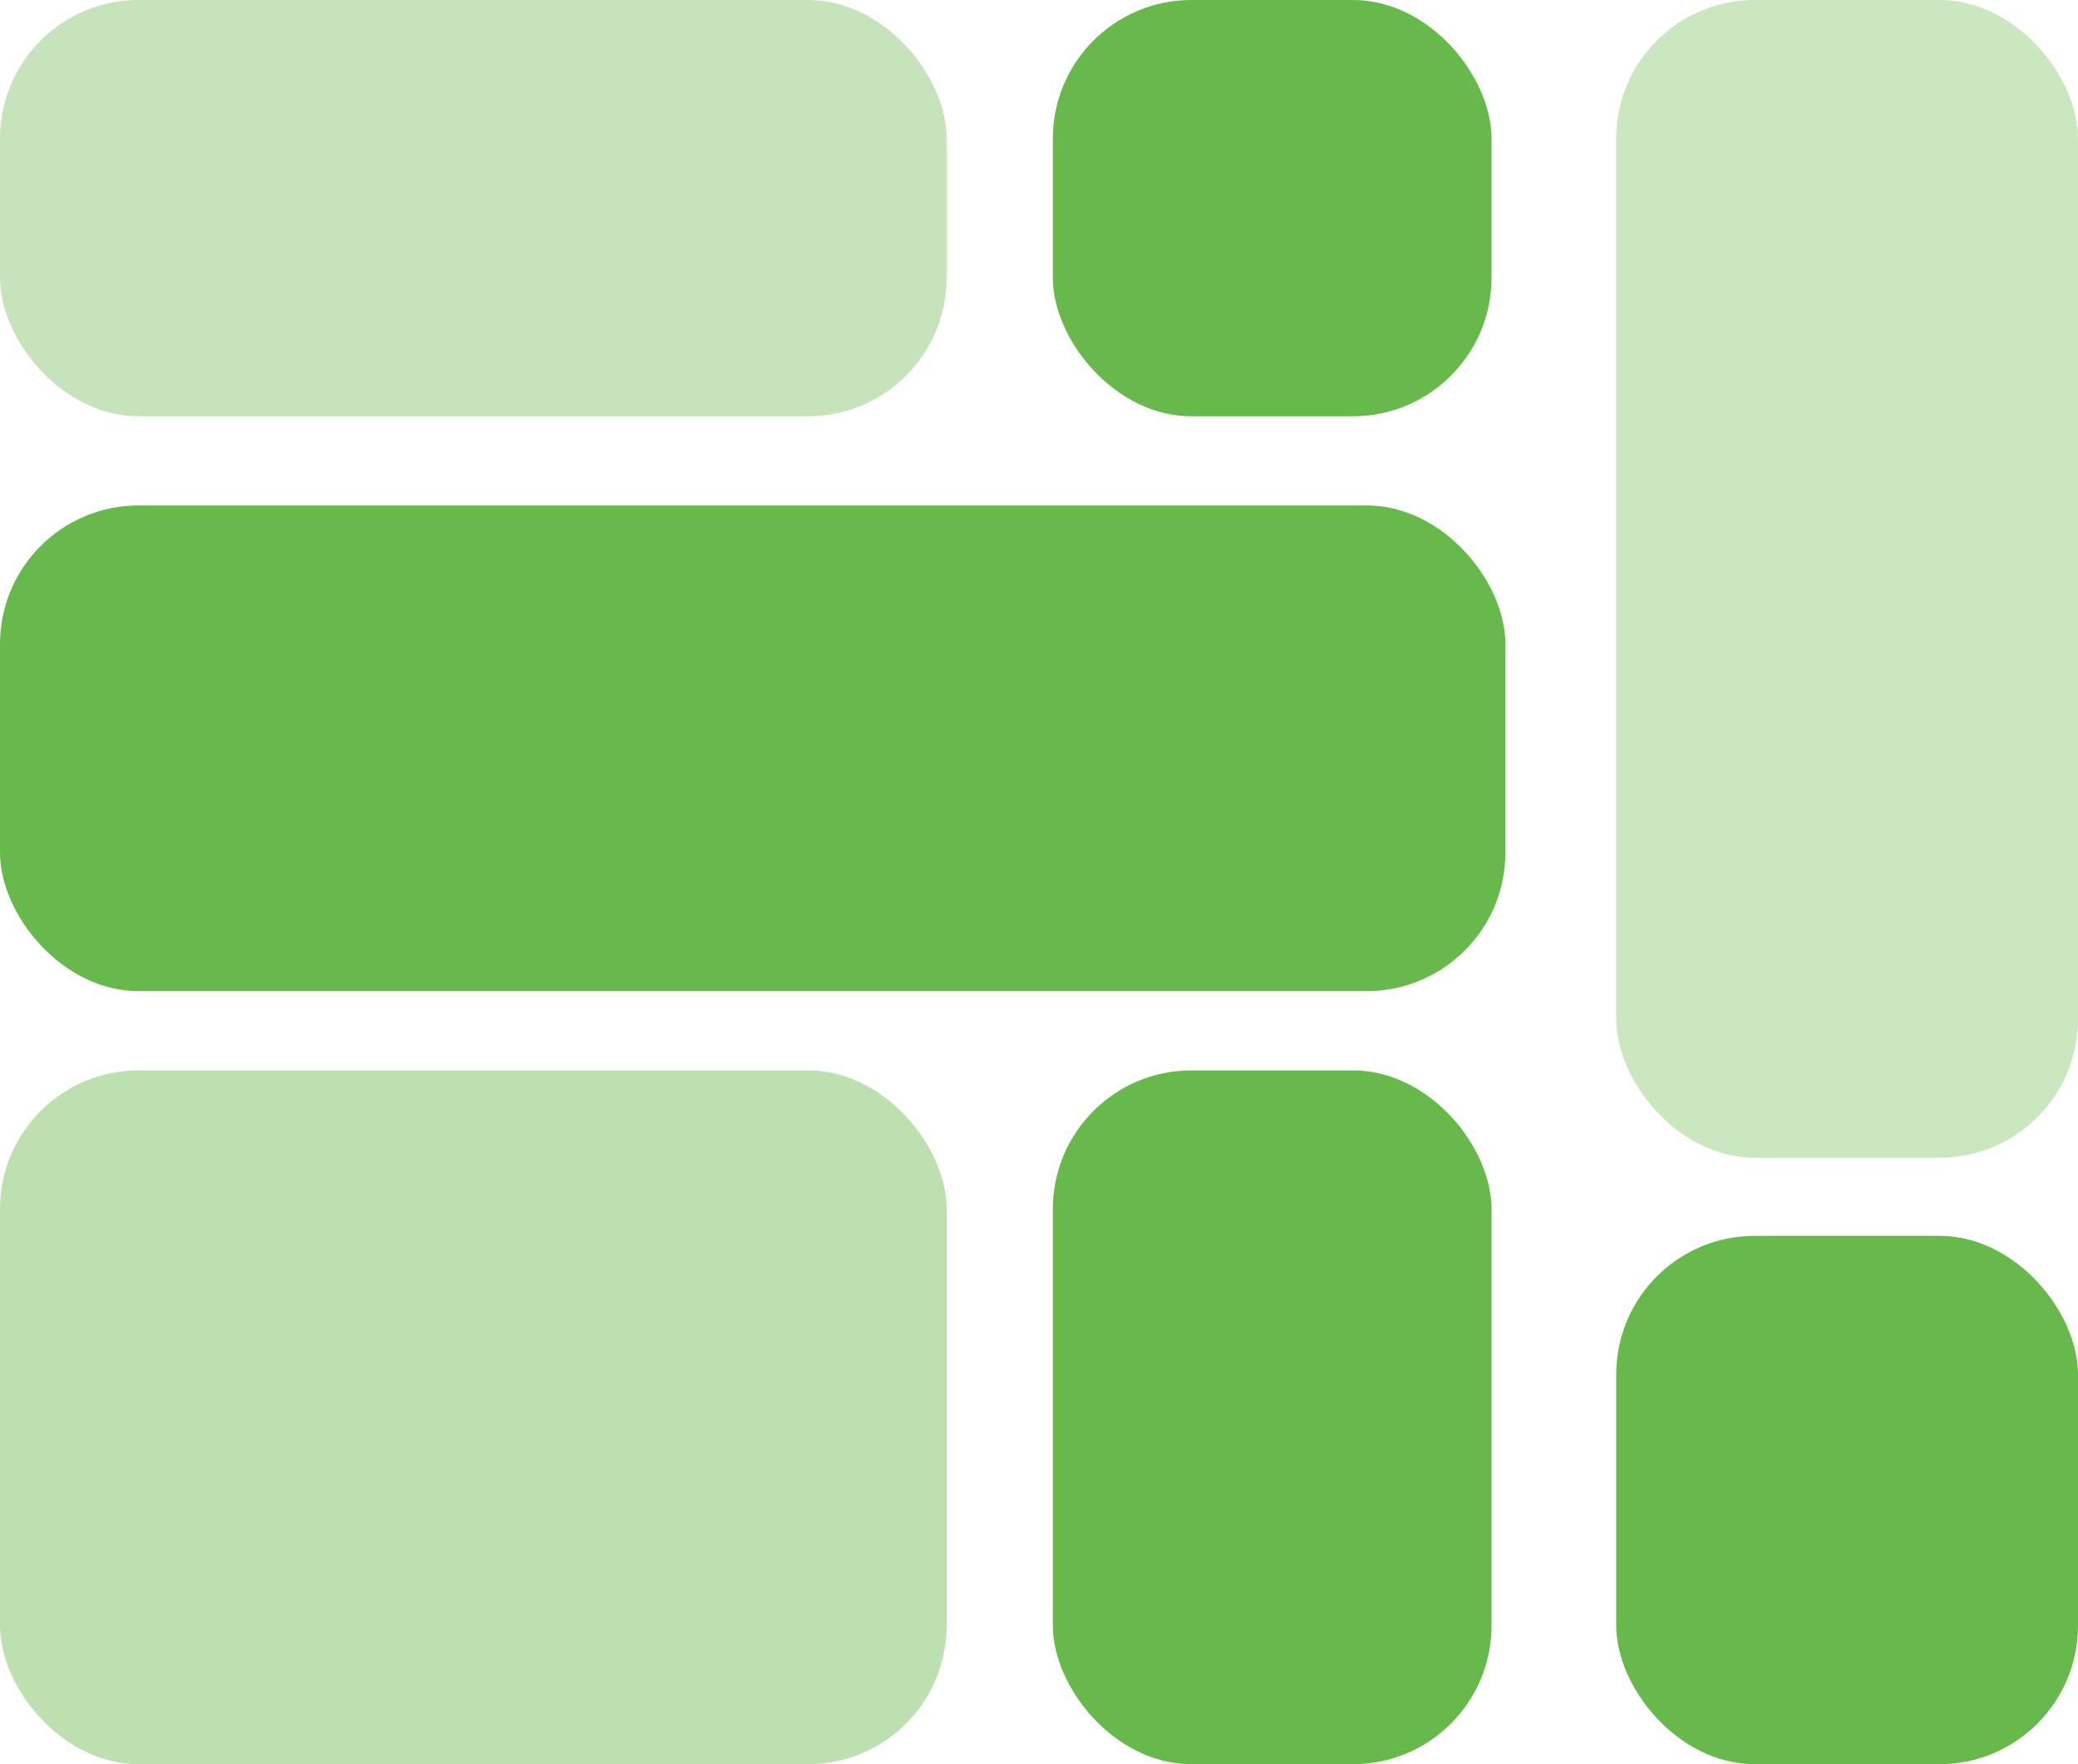
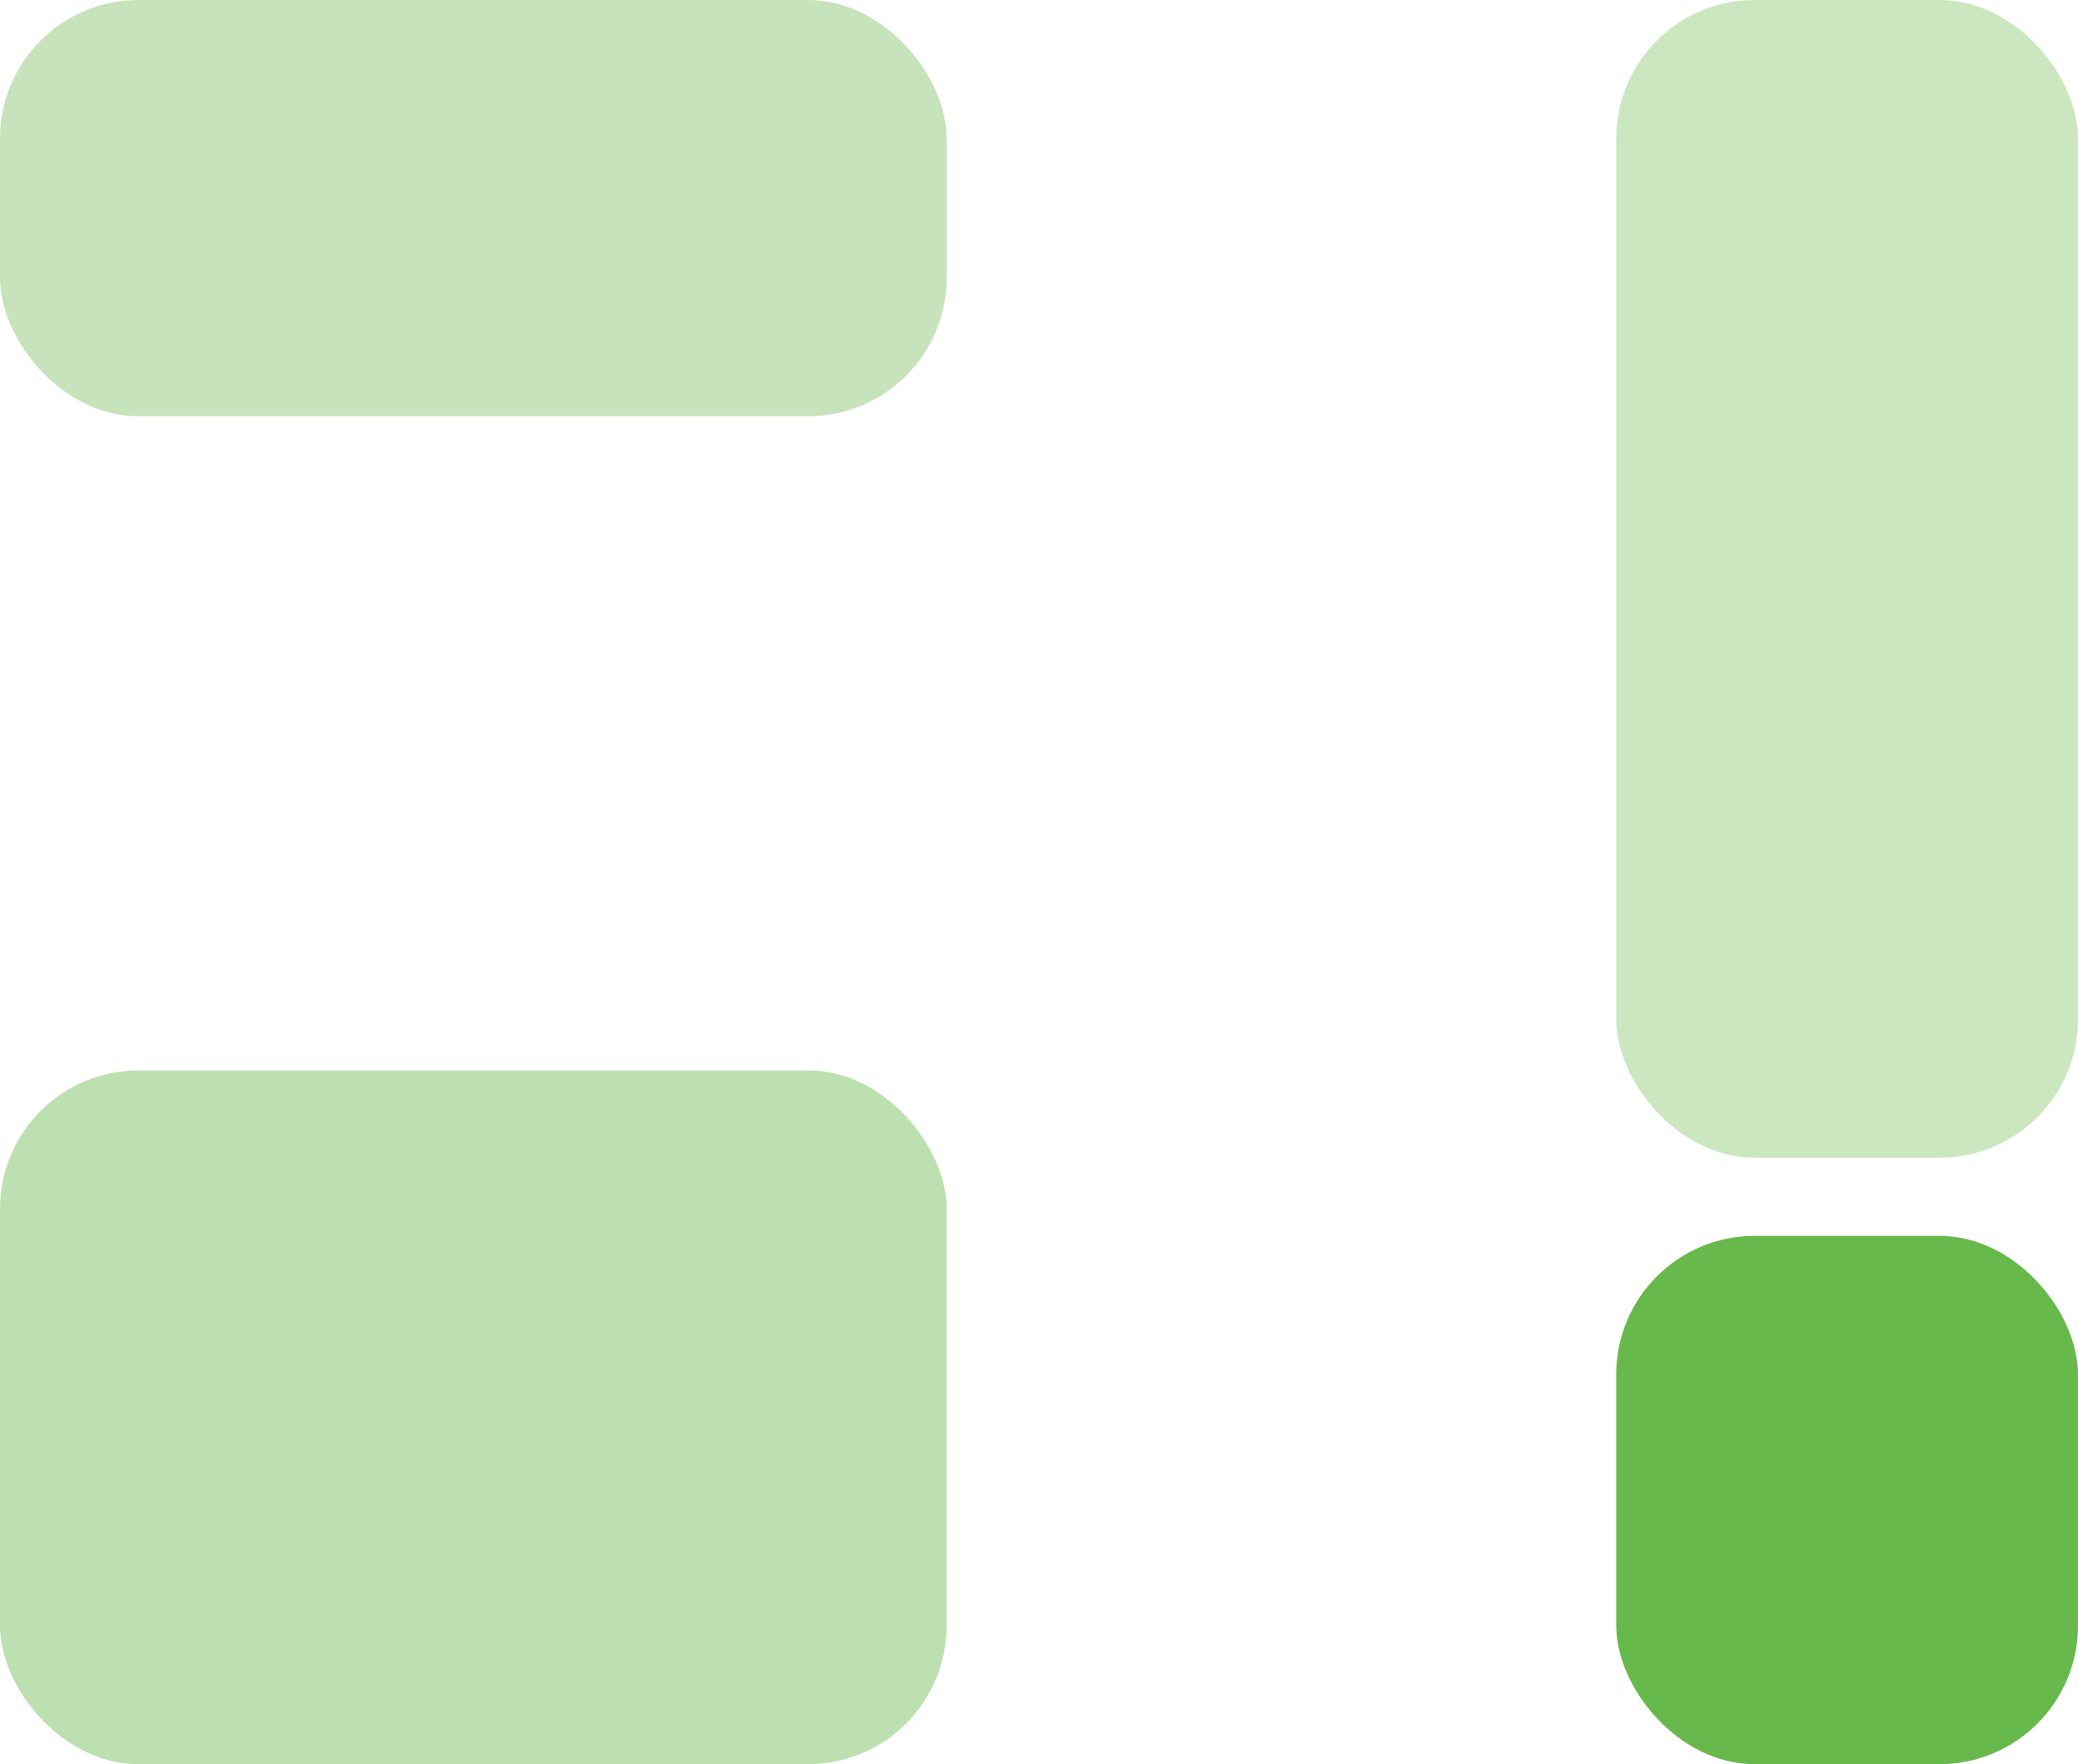
<svg xmlns="http://www.w3.org/2000/svg" width="450" height="382" viewBox="0 0 450 382" fill="none">
  <rect width="205" height="90.135" rx="30" fill="#C6E3BC" />
-   <rect x="228" y="231.775" width="95" height="150.225" rx="30" fill="#68B94C" />
  <rect x="350" width="100" height="250.688" rx="30" fill="#68B94C" fill-opacity="0.35" />
-   <rect x="228" width="95" height="90.135" rx="30" fill="#68B94C" />
  <rect y="231.775" width="205" height="150.225" rx="30" fill="#68B94C" fill-opacity="0.43" />
  <rect x="350" y="267.599" width="100" height="114.401" rx="30" fill="#68B94C" />
-   <rect y="109.45" width="326" height="105.157" rx="30" fill="#68B94C" />
</svg>